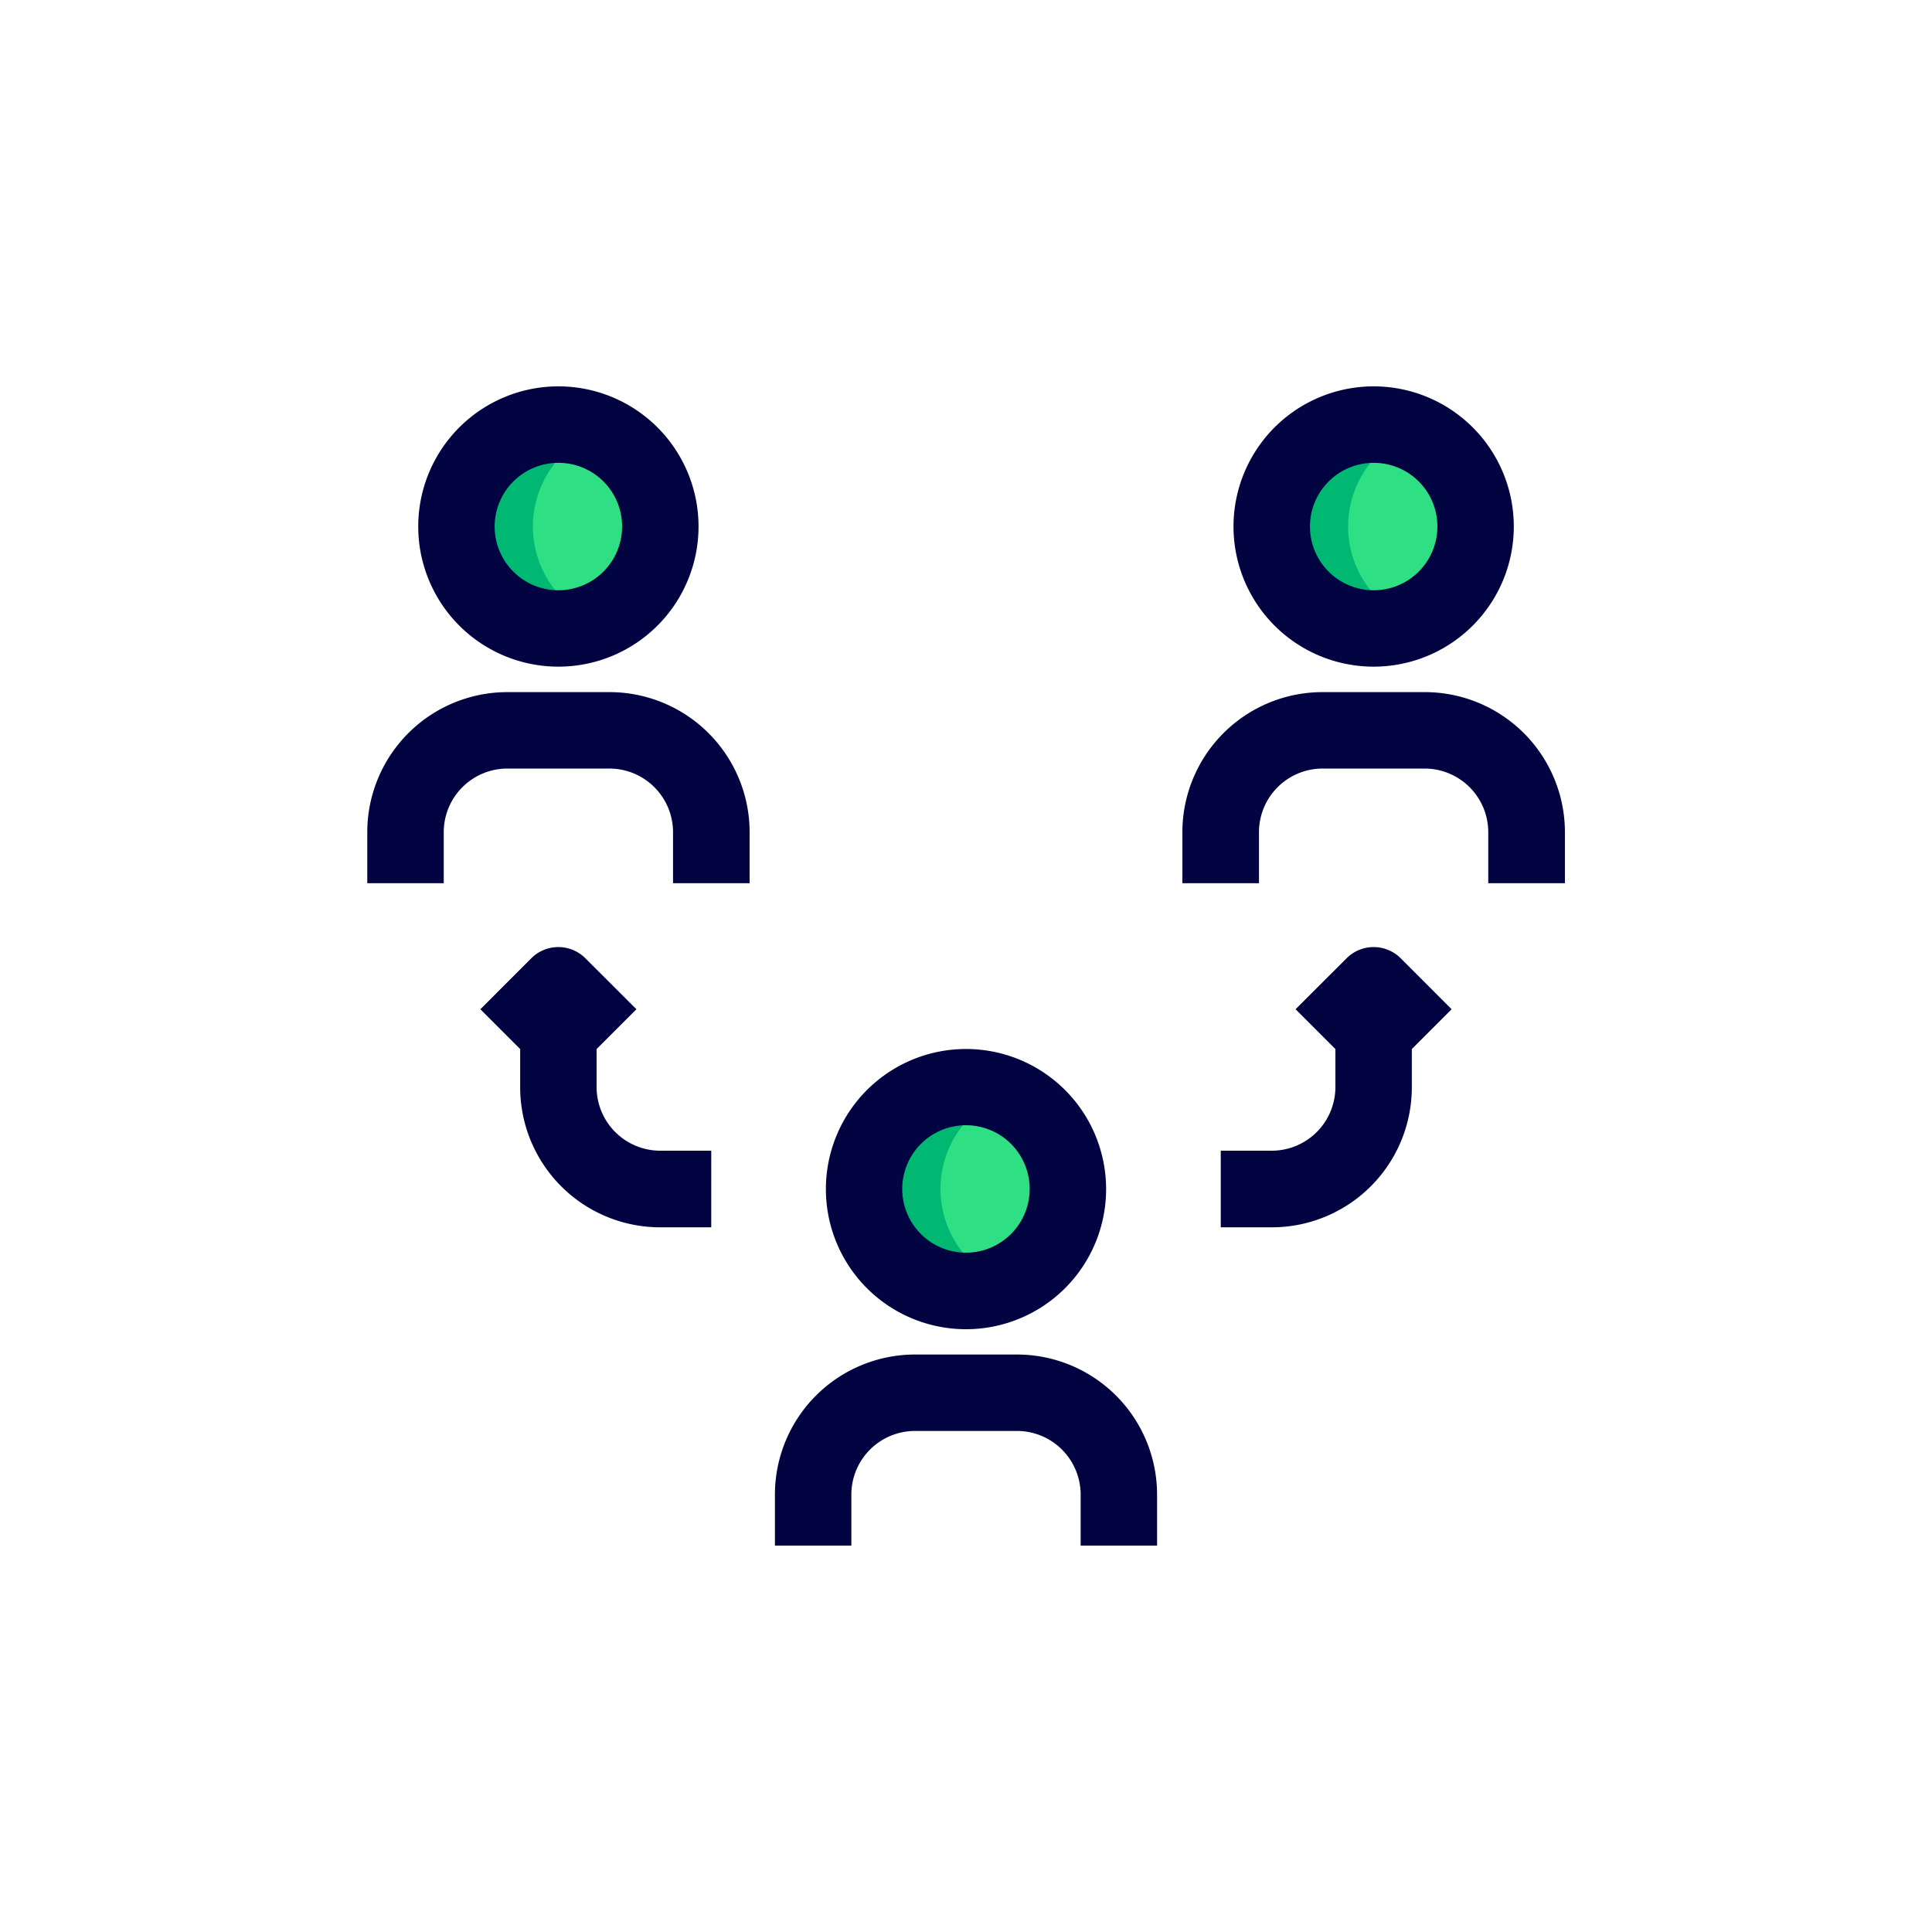
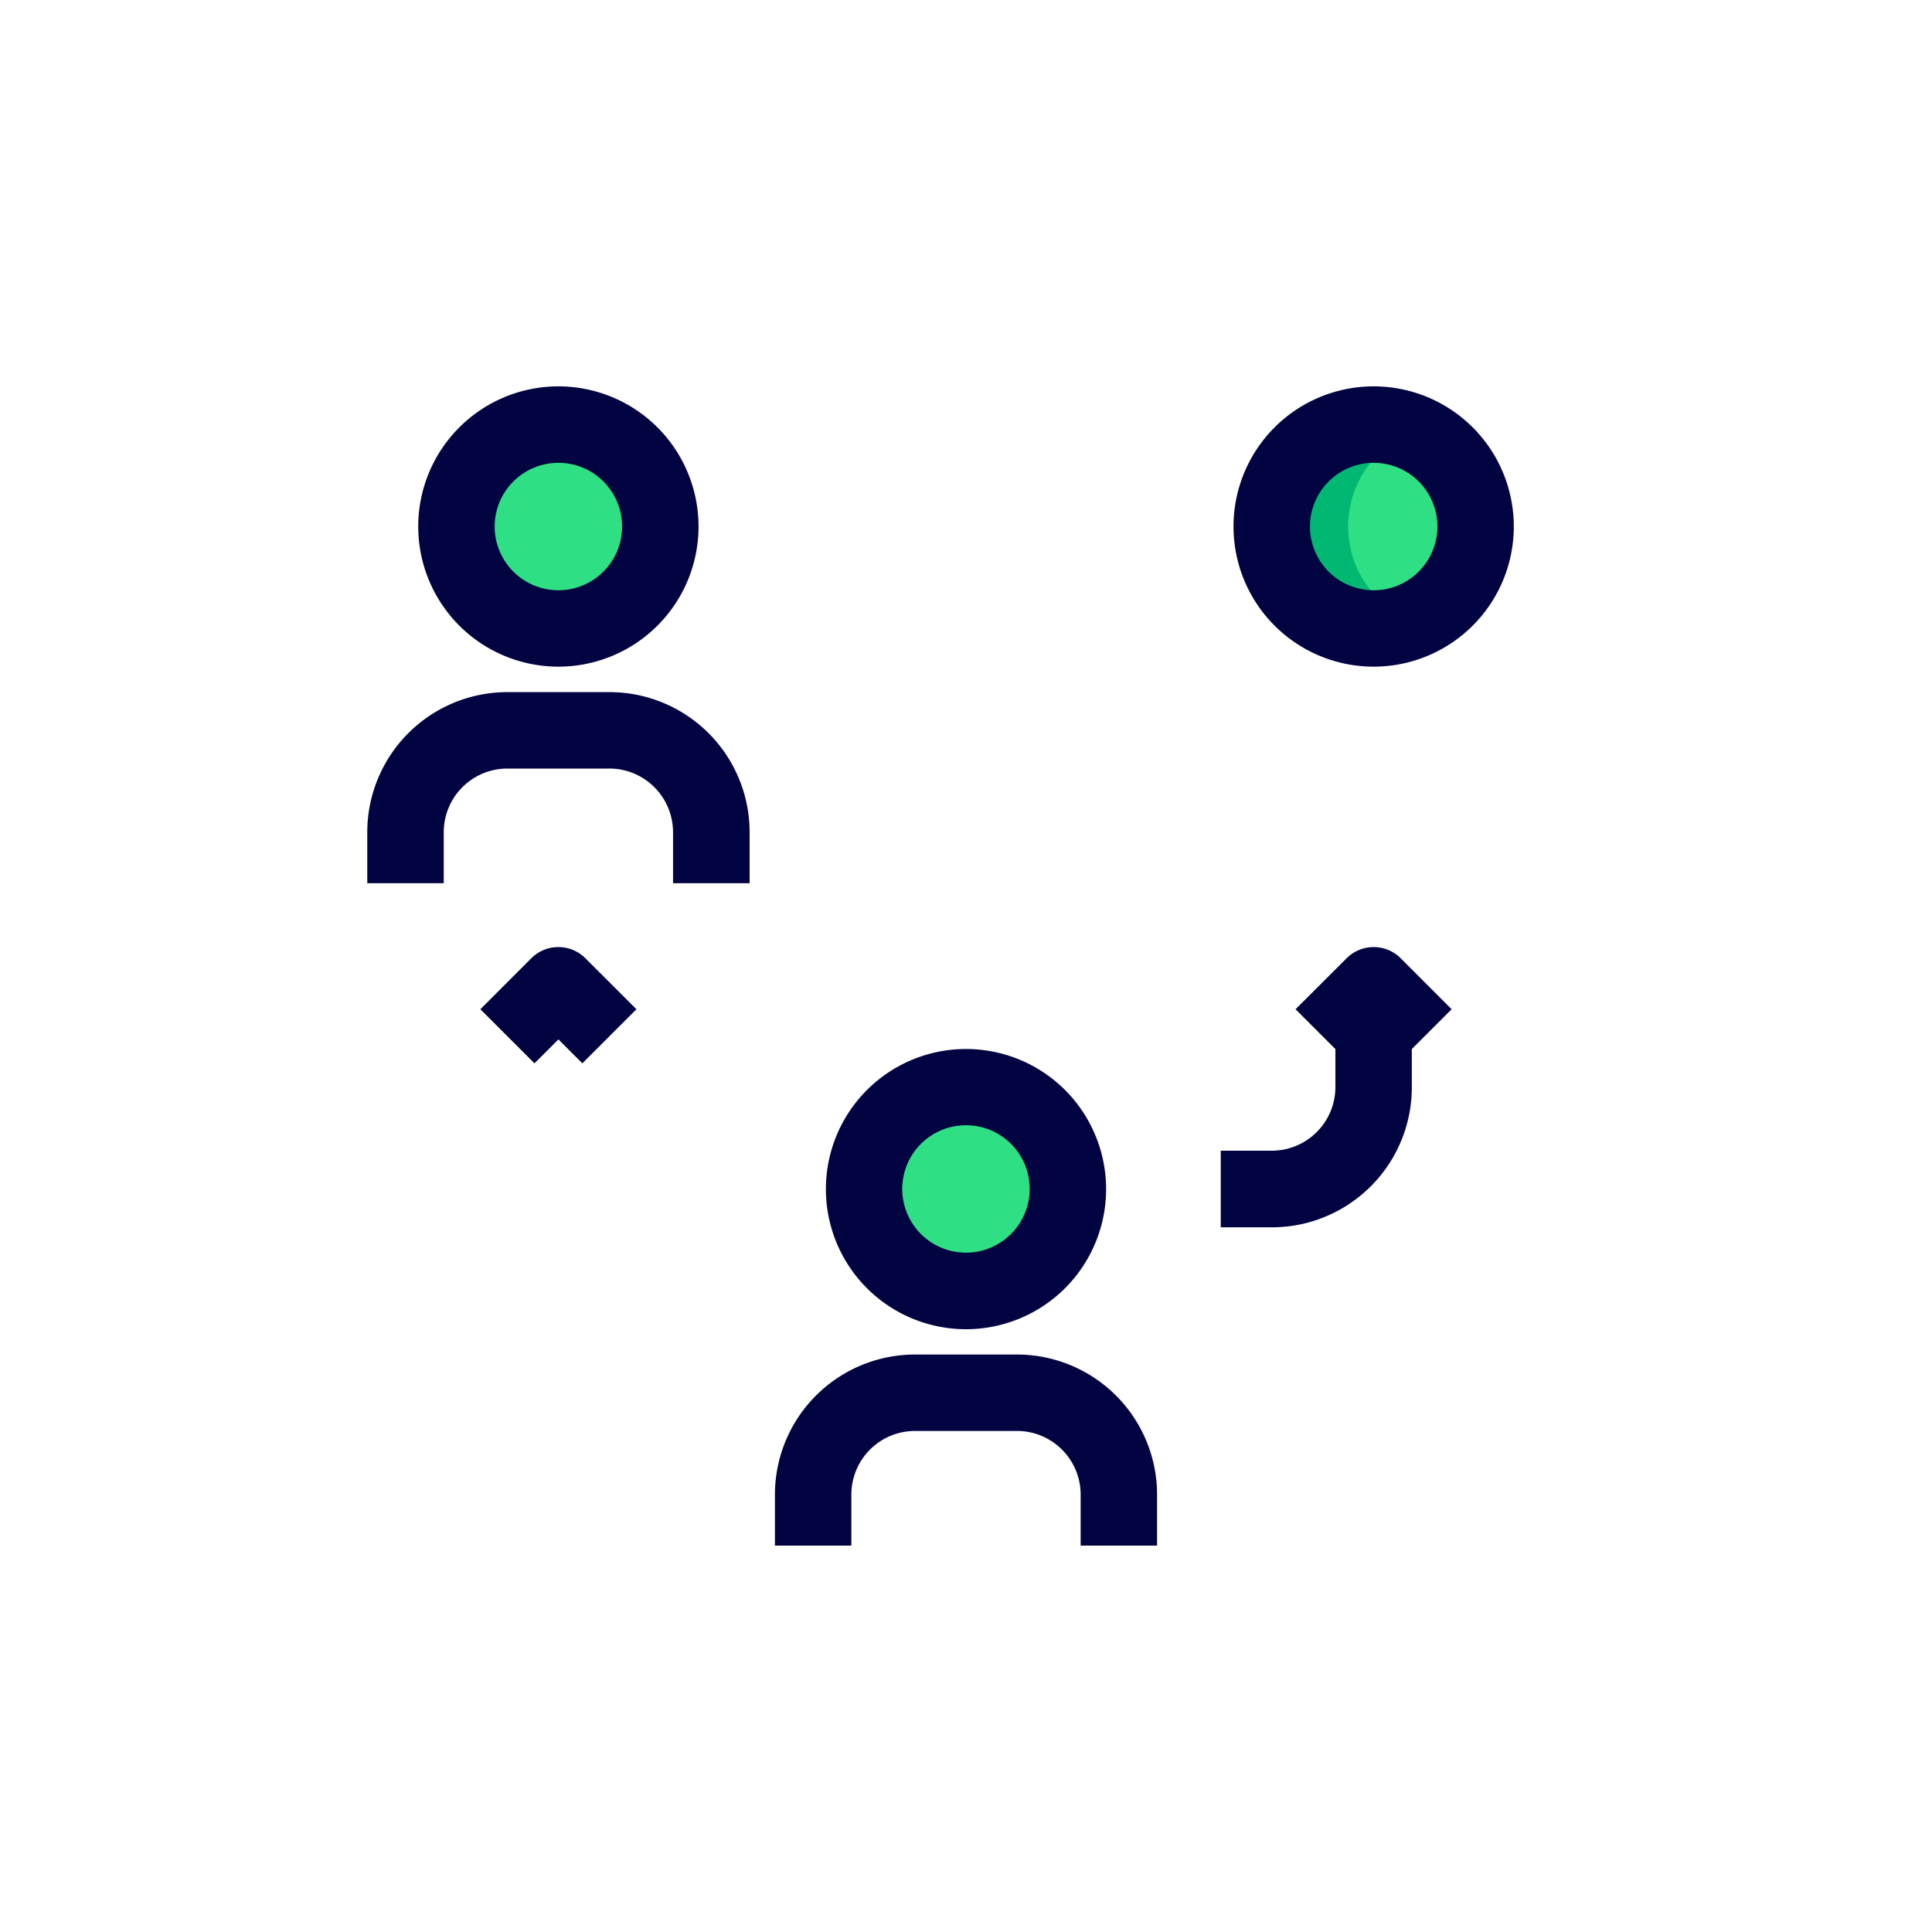
<svg xmlns="http://www.w3.org/2000/svg" id="Layer_1" data-name="Layer 1" viewBox="0 0 500 500">
  <defs>
    <style>.cls-1{fill:#2edf84;}.cls-2{fill:#00b872;}.cls-2,.cls-3{fill-rule:evenodd;}.cls-3{fill:#020341;}</style>
  </defs>
  <path class="cls-1" d="M278.44,312.22A28.44,28.44,0,1,1,250,283.78,28.44,28.44,0,0,1,278.44,312.22Z" />
  <path class="cls-1" d="M170.88,136.26a26.38,26.38,0,1,1-26.37-26.37A26.38,26.38,0,0,1,170.88,136.26Z" />
-   <path class="cls-2" d="M154.4,111.81a26.38,26.38,0,0,0,0,48.91,26.38,26.38,0,1,1,0-48.91Z" />
  <path class="cls-3" d="M144.51,119.78A16.49,16.49,0,1,0,161,136.26,16.48,16.48,0,0,0,144.51,119.78Zm-36.27,16.48a36.27,36.27,0,1,1,36.27,36.27A36.27,36.27,0,0,1,108.24,136.26Z" />
  <path class="cls-1" d="M381.87,136.26a26.38,26.38,0,1,1-26.38-26.37A26.38,26.38,0,0,1,381.87,136.26Z" />
  <path class="cls-2" d="M365.38,111.81a26.38,26.38,0,0,0,0,48.91,26.38,26.38,0,1,1,0-48.91Z" />
  <path class="cls-3" d="M355.49,119.78A16.49,16.49,0,1,0,372,136.26,16.48,16.48,0,0,0,355.49,119.78Zm-36.26,16.48a36.27,36.27,0,1,1,36.26,36.27A36.27,36.27,0,0,1,319.23,136.26Z" />
-   <path class="cls-2" d="M259.89,283.24a26.38,26.38,0,0,0,0,48.91,26.38,26.38,0,1,1,0-48.91Z" />
  <path class="cls-3" d="M250,291.21a16.49,16.49,0,1,0,16.48,16.48A16.48,16.48,0,0,0,250,291.21Zm-36.26,16.48A36.26,36.26,0,1,1,250,344,36.25,36.25,0,0,1,213.74,307.69Z" />
  <path class="cls-3" d="M95.05,215.38a36.27,36.27,0,0,1,36.27-36.26h26.37A36.27,36.27,0,0,1,194,215.38v13.19H174.18V215.38a16.48,16.48,0,0,0-16.49-16.48H131.32a16.48,16.48,0,0,0-16.48,16.48v13.19H95.05Z" />
-   <path class="cls-3" d="M306,215.38a36.27,36.27,0,0,1,36.27-36.26h26.37A36.27,36.27,0,0,1,405,215.38v13.19H385.16V215.38a16.48,16.48,0,0,0-16.48-16.48H342.31a16.48,16.48,0,0,0-16.49,16.48v13.19H306Z" />
  <path class="cls-3" d="M200.55,386.81a36.27,36.27,0,0,1,36.26-36.26h26.38a36.27,36.27,0,0,1,36.26,36.26V400H279.67V386.81a16.48,16.48,0,0,0-16.48-16.48H236.81a16.48,16.48,0,0,0-16.48,16.48V400H200.55Z" />
  <path class="cls-3" d="M365.38,255v26.37a36.25,36.25,0,0,1-36.26,36.26H315.93V297.8h13.19a16.48,16.48,0,0,0,16.48-16.48V255Z" />
-   <path class="cls-3" d="M134.62,255v26.37a36.25,36.25,0,0,0,36.26,36.26h13.19V297.8H170.88a16.48,16.48,0,0,1-16.48-16.48V255Z" />
  <path class="cls-3" d="M348.5,248a9.9,9.9,0,0,1,14,0l13.18,13.19-14,14-6.2-6.19-6.19,6.19-14-14Z" />
  <path class="cls-3" d="M151.5,248a9.9,9.9,0,0,0-14,0l-13.18,13.19,14,14,6.2-6.19,6.19,6.19,14-14Z" />
</svg>